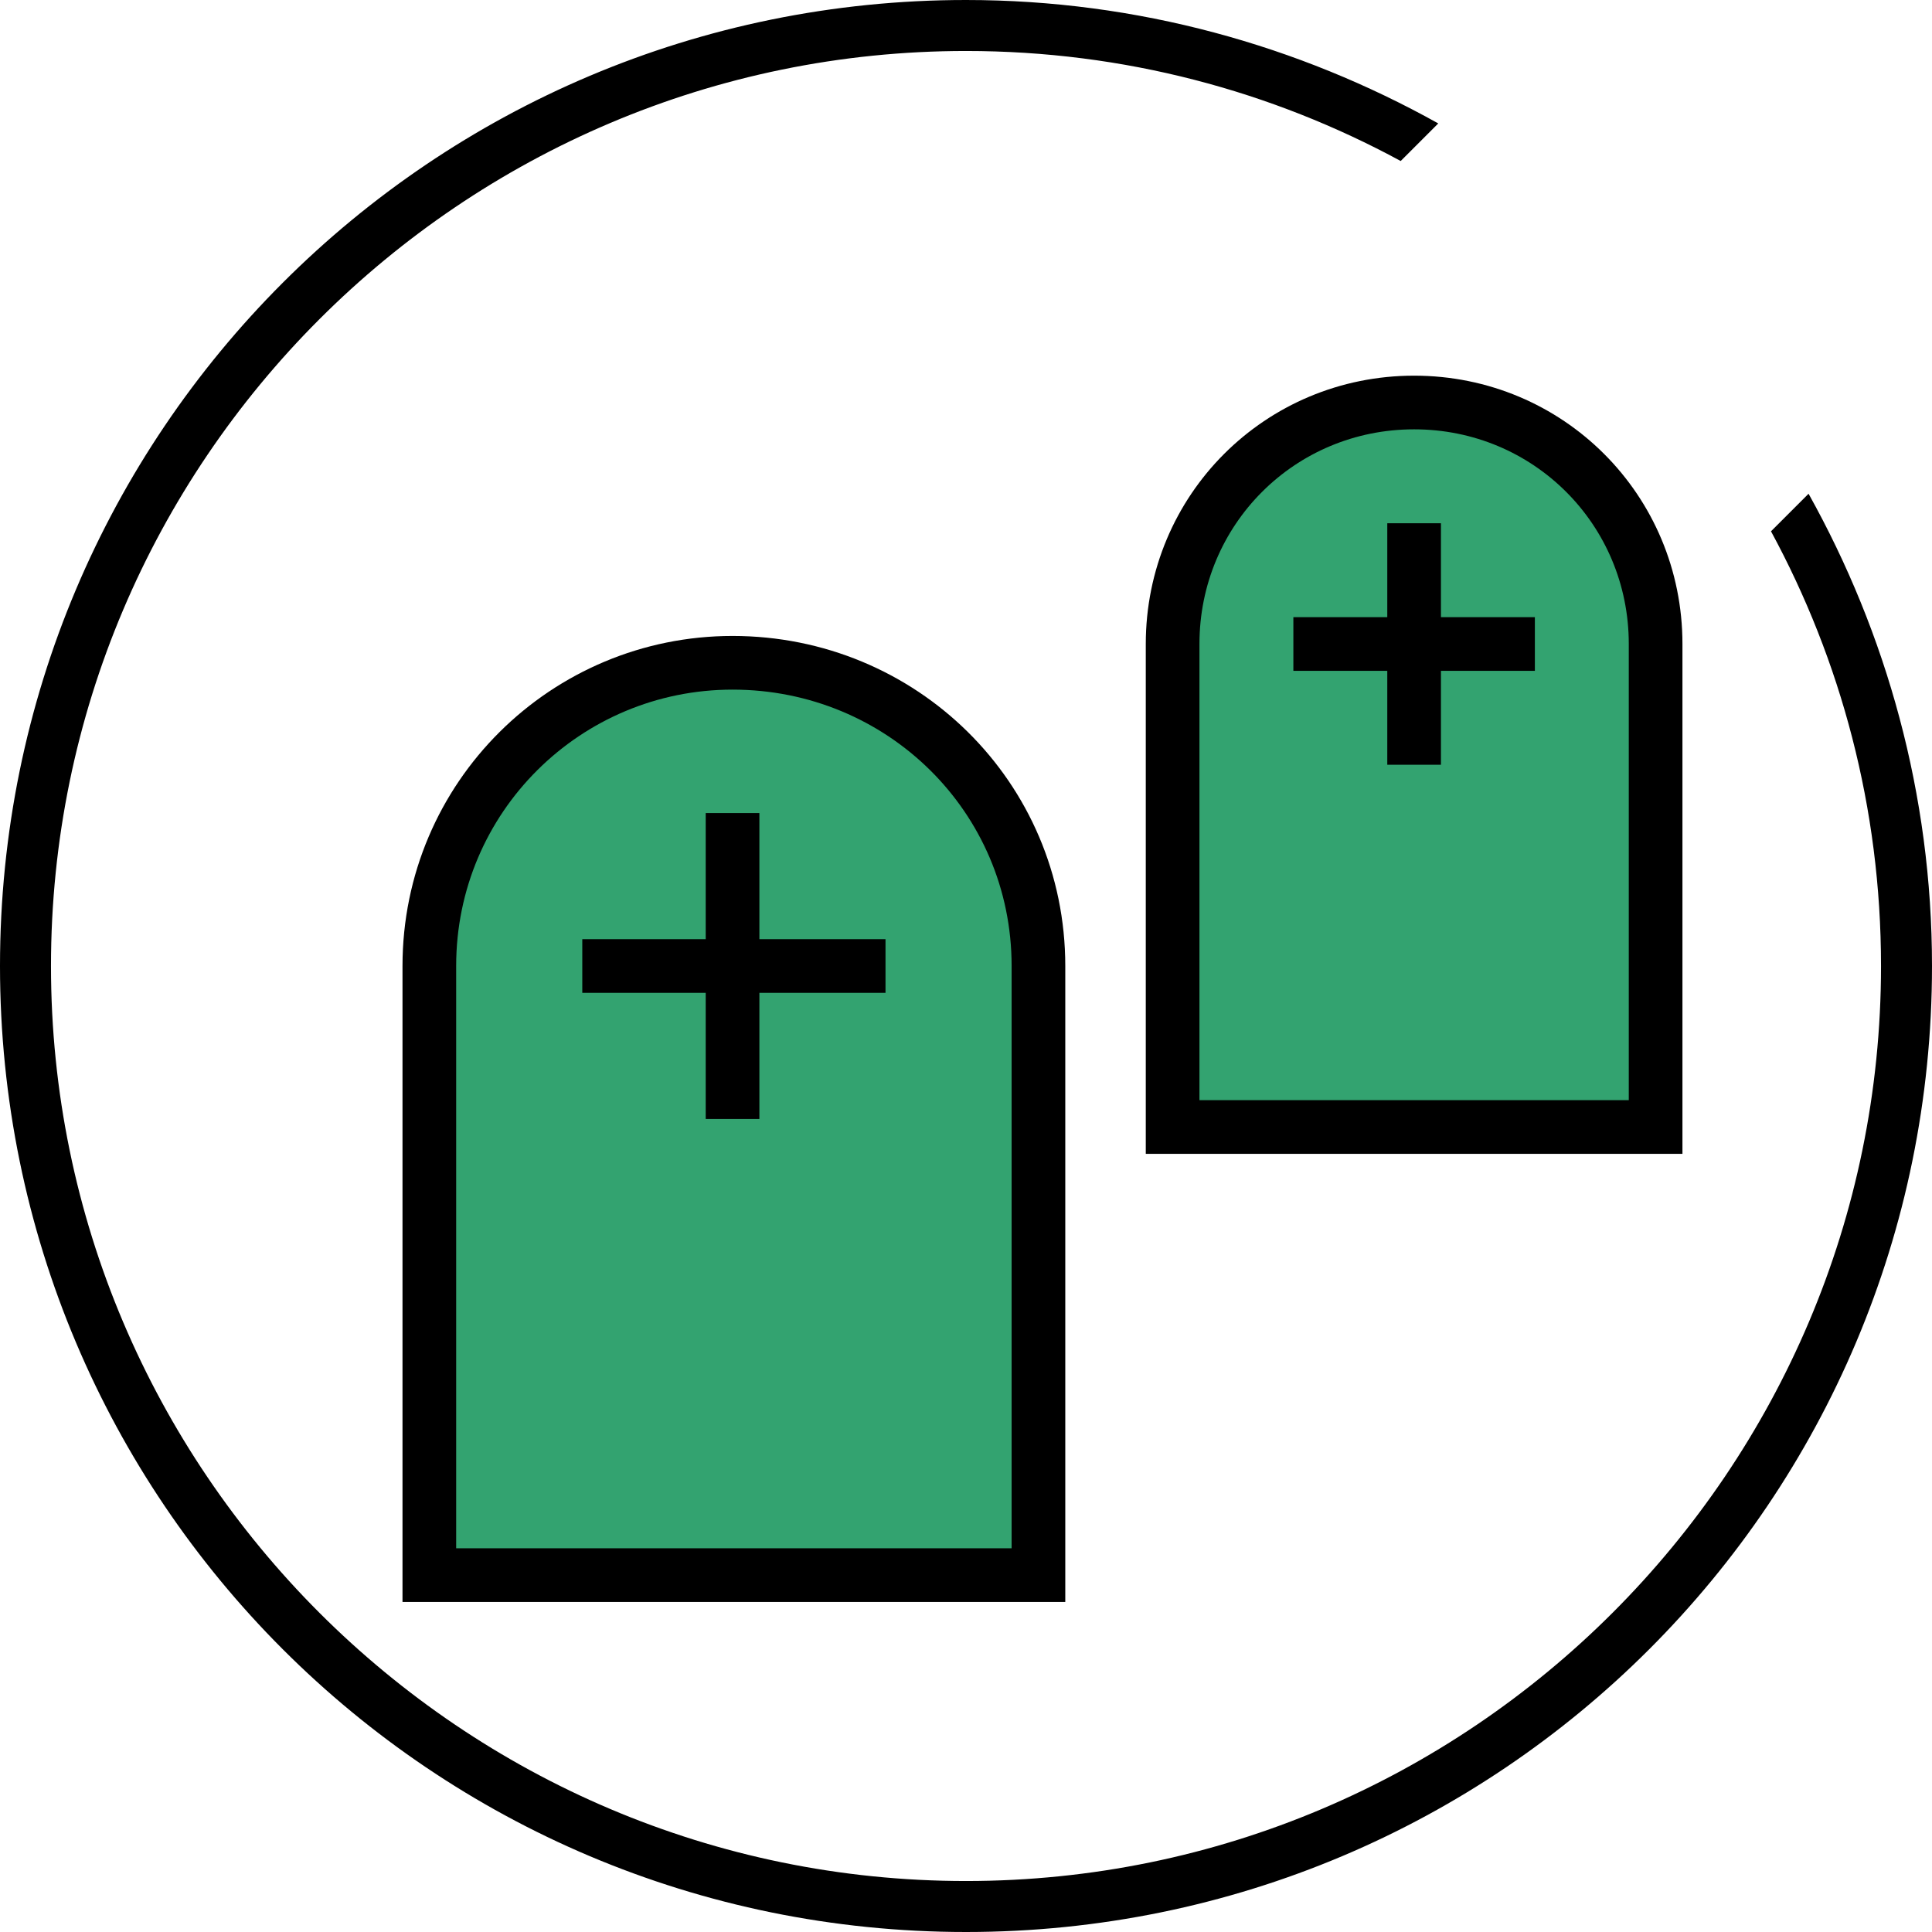
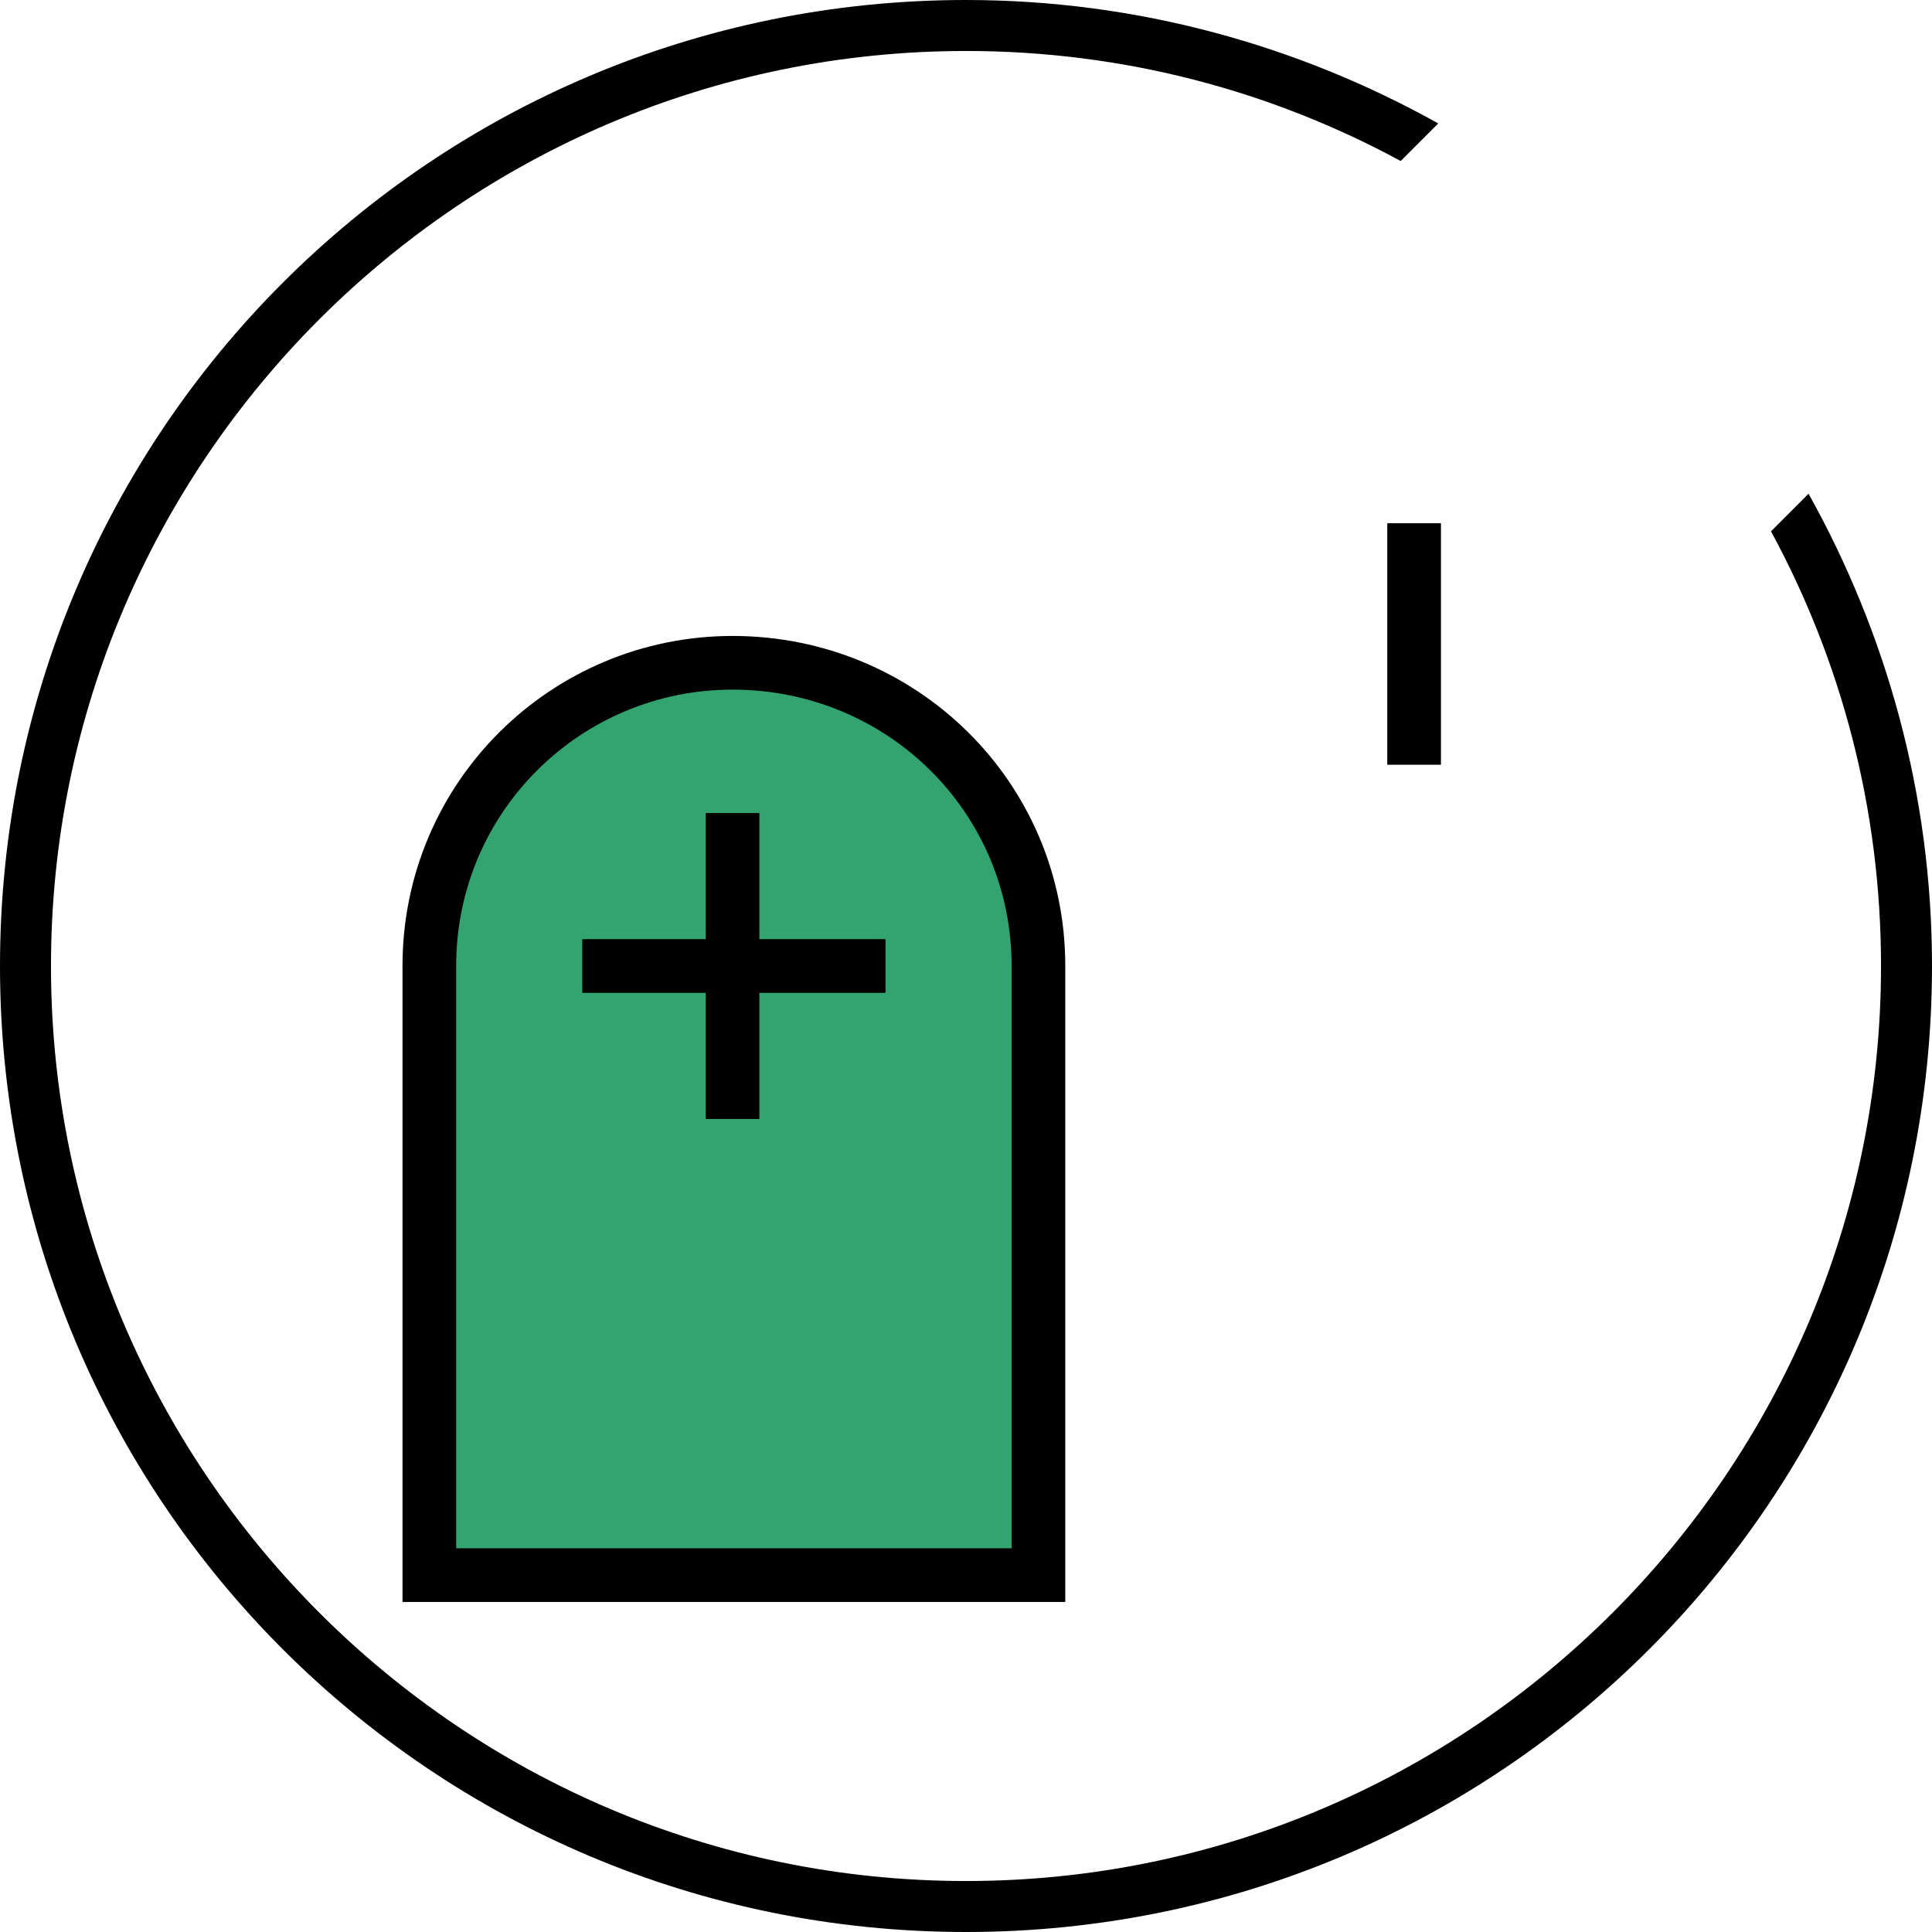
<svg xmlns="http://www.w3.org/2000/svg" version="1.1" id="Livello_1" x="0px" y="0px" viewBox="0 0 72 72" style="enable-background:new 0 0 72 72;" xml:space="preserve">
  <style type="text/css">
	.st0{fill:#33A370;stroke:#000000;stroke-width:2;stroke-miterlimit:10;}
</style>
  <path d="M66,19.8c2.6,4.8,4.1,10.3,4.1,16.2c0,18.8-15.3,34.1-34.1,34.1S1.9,54.8,1.9,36S17.2,1.9,36,1.9c5.9,0,11.4,1.5,16.2,4.1  l1.4-1.4C48.4,1.7,42.4,0,36,0C16.1,0,0,16.1,0,36s16.1,36,36,36s36-16.1,36-36c0-6.4-1.7-12.4-4.6-17.6L66,19.8z" />
  <g>
    <path class="st0" d="M27.3,24.7C21.1,24.7,16,29.7,16,36v22.7h22.7V36C38.7,29.7,33.6,24.7,27.3,24.7z" />
    <line class="st0" x1="21.7" y1="36" x2="33" y2="36" />
    <line class="st0" x1="27.3" y1="41.7" x2="27.3" y2="30.3" />
  </g>
  <g>
-     <path class="st0" d="M52.7,15c-5,0-9,4-9,9v18h18V24C61.7,19,57.7,15,52.7,15z" />
-     <line class="st0" x1="48.2" y1="24" x2="57.2" y2="24" />
    <line class="st0" x1="52.7" y1="28.5" x2="52.7" y2="19.5" />
  </g>
</svg>